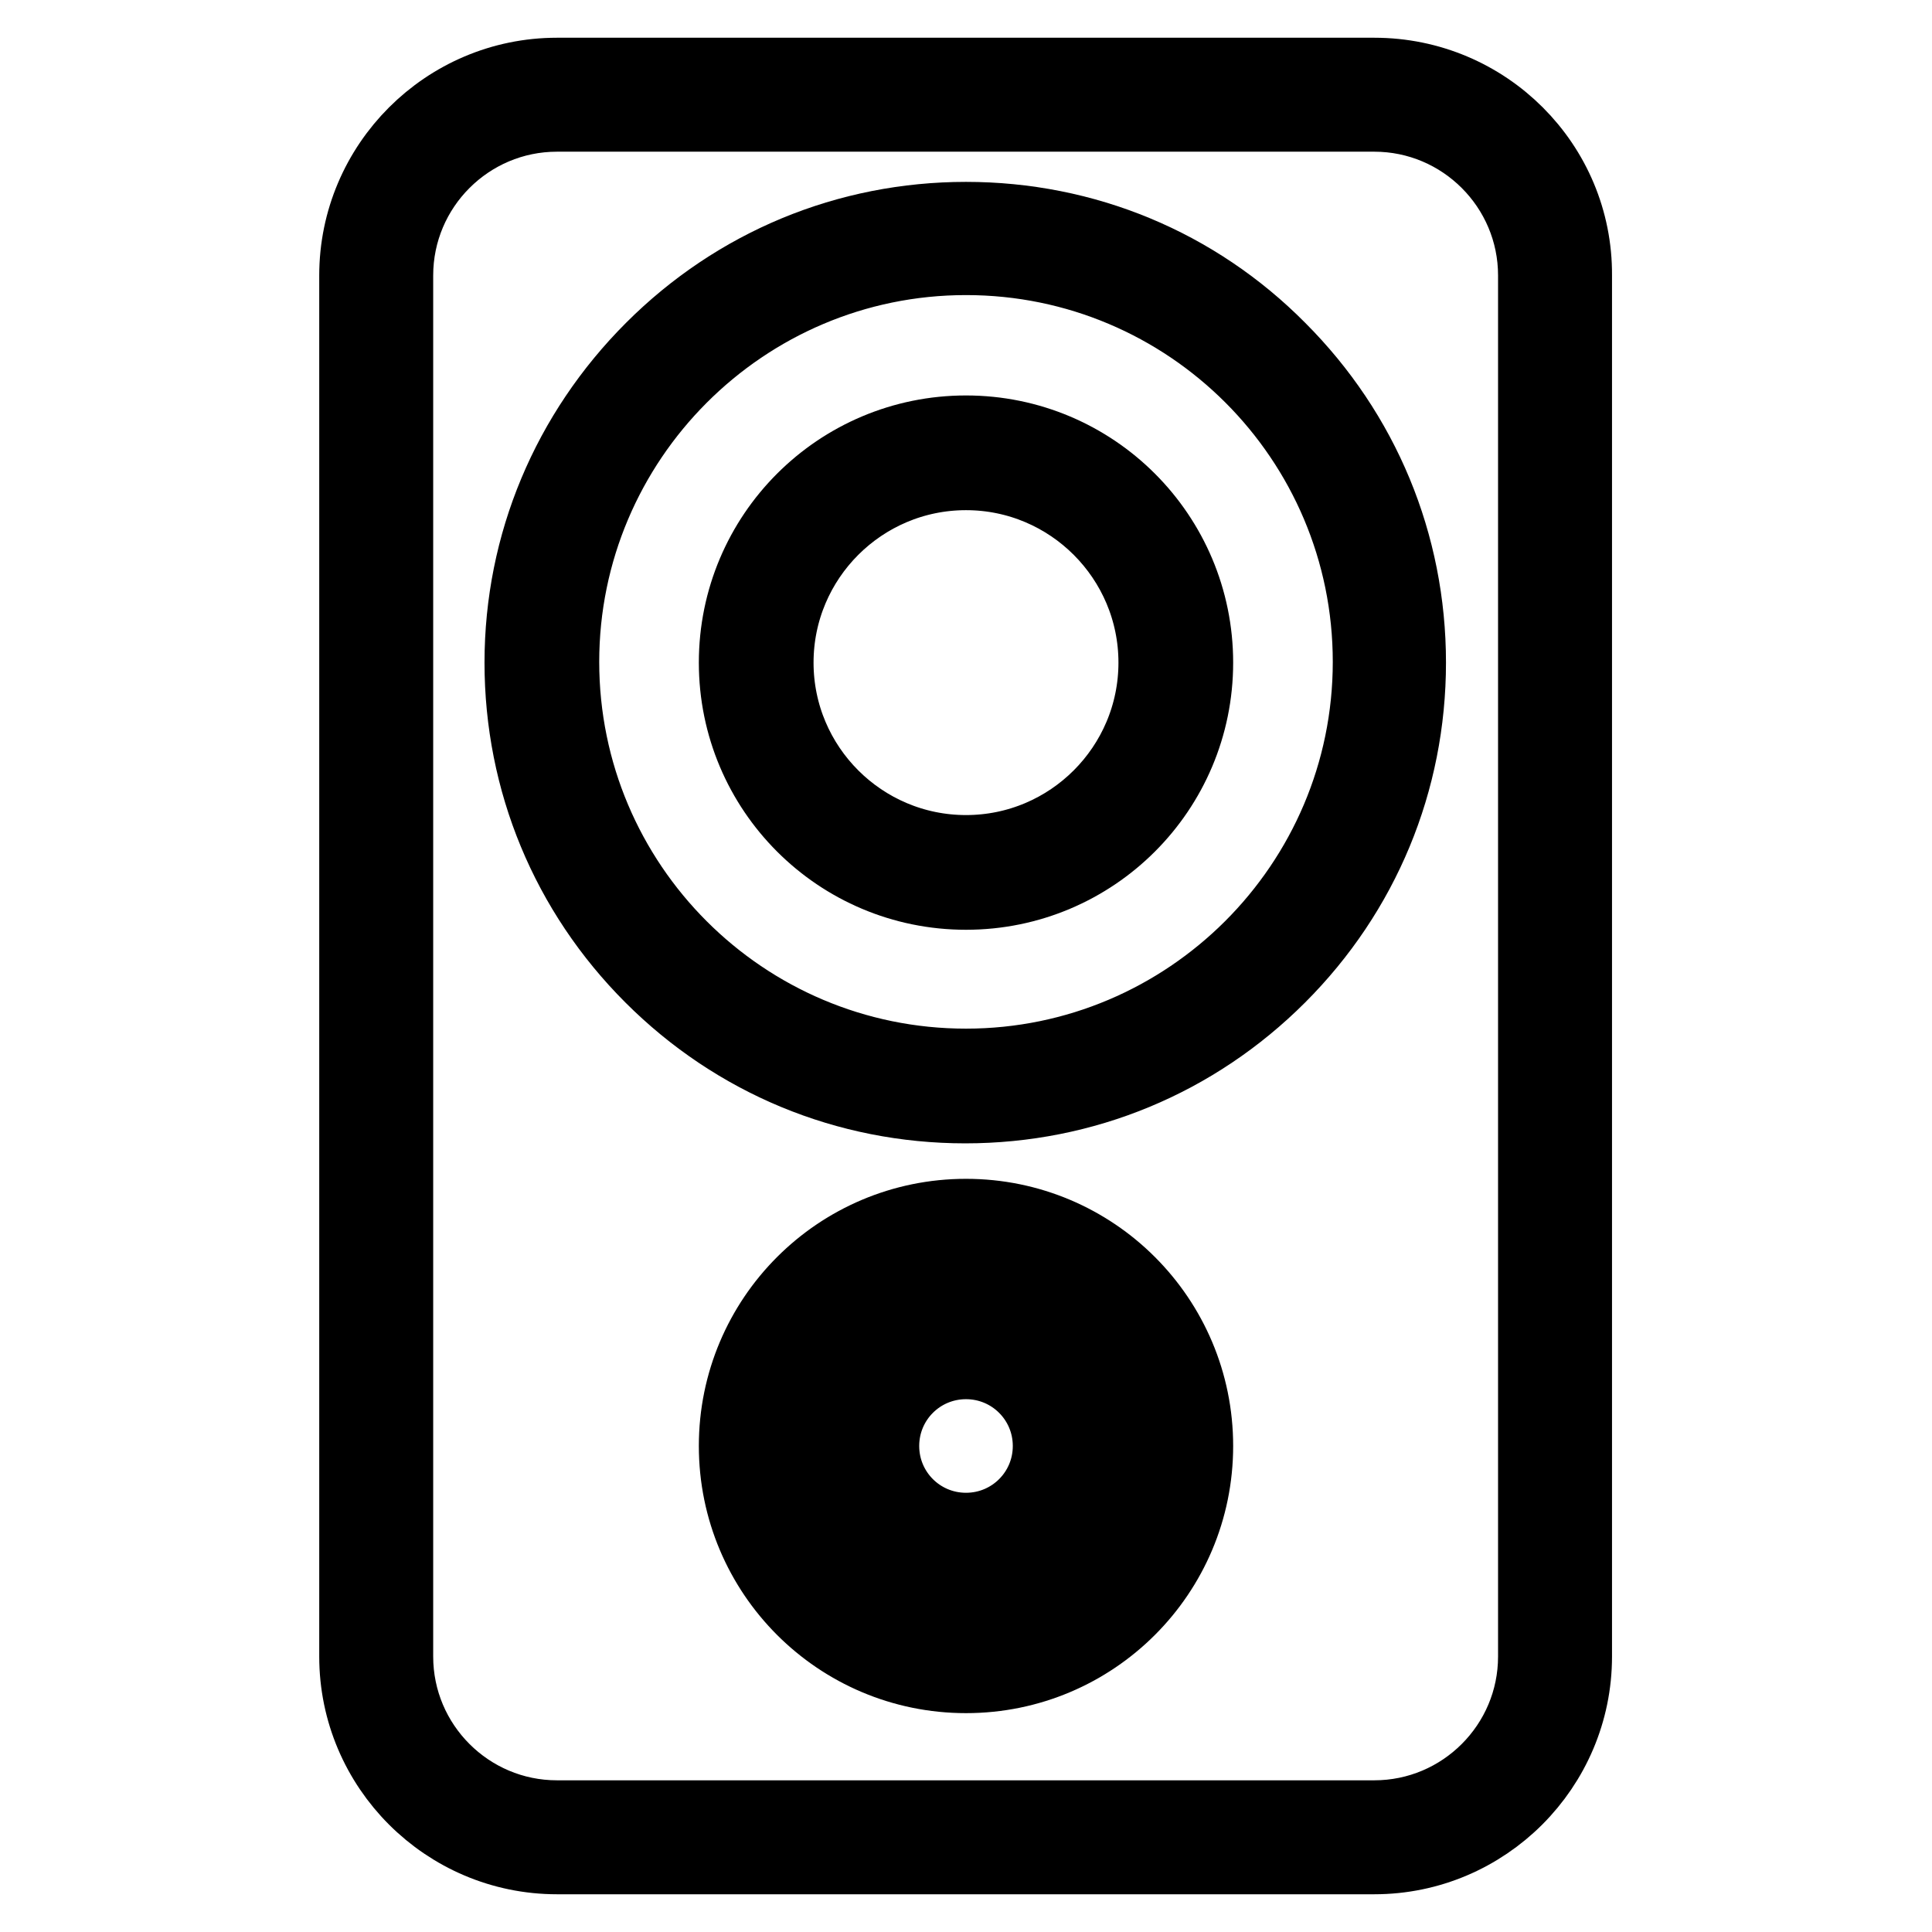
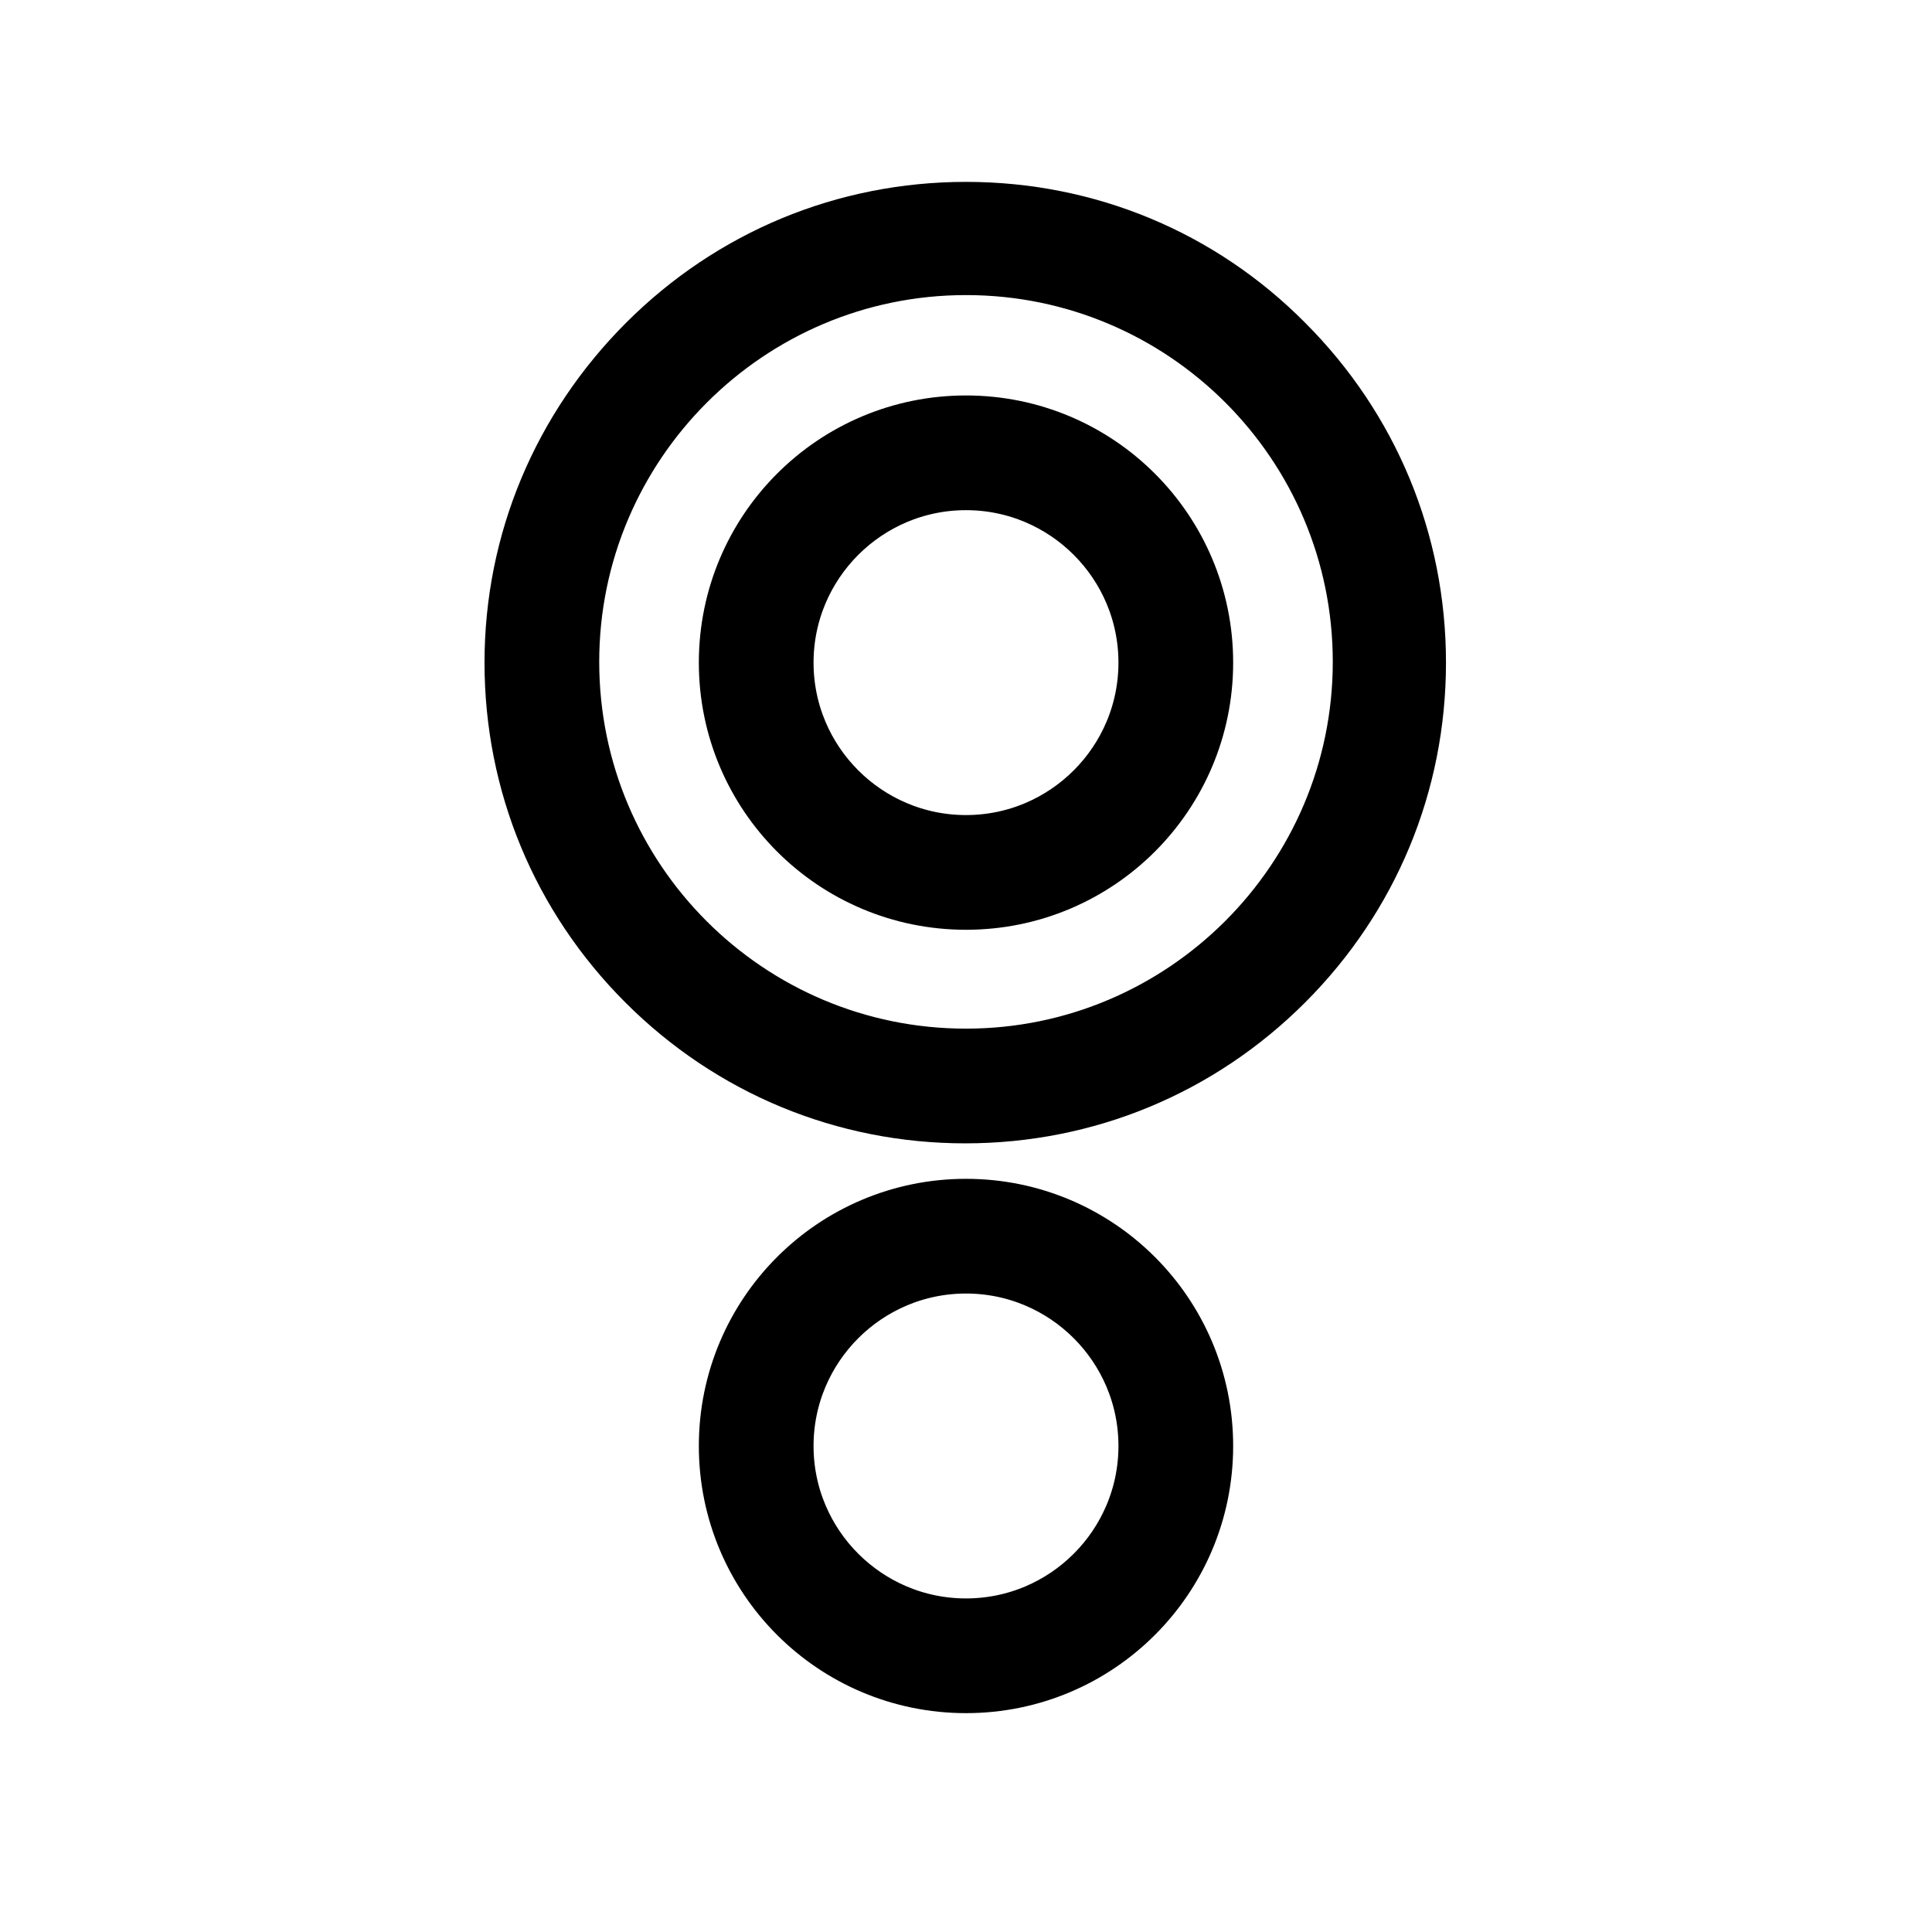
<svg xmlns="http://www.w3.org/2000/svg" version="1.1" x="0px" y="0px" viewBox="0 0 256 256" enable-background="new 0 0 256 256" xml:space="preserve">
  <g>
-     <path stroke-width="10" fill-opacity="0" stroke="#000000" d="M182.1,10H73.8c-14.6,0-26.5,11.9-26.5,26.5v183c0,14.6,11.9,26.5,26.5,26.5h108.3 c14.6,0,26.5-11.9,26.5-26.5v-183C208.7,21.9,196.8,10,182.1,10z M203.5,219.5c0,11.8-9.6,21.4-21.4,21.4H73.8 c-11.8,0-21.4-9.6-21.4-21.4v-183c0-11.8,9.6-21.4,21.4-21.4h108.3c11.8,0,21.4,9.6,21.4,21.4L203.5,219.5L203.5,219.5z" />
    <path stroke-width="10" fill-opacity="0" stroke="#000000" d="M128,29.1c-15.7,0-30.4,6.1-41.5,17.2C75.4,57.4,69.2,72.1,69.2,87.8s6.1,30.4,17.2,41.5 c11.1,11.1,25.8,17.2,41.5,17.2c15.7,0,30.4-6.1,41.5-17.2c11.1-11.1,17.2-25.8,17.2-41.5s-6.1-30.4-17.2-41.5 C158.4,35.2,143.7,29.1,128,29.1z M128,141.3c-29.6,0-53.6-24-53.6-53.6c0-29.5,24-53.6,53.6-53.6s53.6,24,53.6,53.6 C181.6,117.3,157.5,141.3,128,141.3z" />
    <path stroke-width="10" fill-opacity="0" stroke="#000000" d="M128,57.4c-16.8,0-30.4,13.6-30.4,30.4c0,16.8,13.6,30.4,30.4,30.4c16.8,0,30.4-13.6,30.4-30.4 C158.4,71,144.8,57.4,128,57.4z M128,113c-13.9,0-25.2-11.3-25.2-25.2c0-13.9,11.3-25.2,25.2-25.2s25.2,11.3,25.2,25.2 C153.2,101.7,141.9,113,128,113z M128,161.2c-16.8,0-30.4,13.6-30.4,30.4c0,16.8,13.6,30.4,30.4,30.4c16.8,0,30.4-13.6,30.4-30.4 C158.4,174.8,144.8,161.2,128,161.2z M128,216.8c-13.9,0-25.2-11.3-25.2-25.2s11.3-25.2,25.2-25.2s25.2,11.3,25.2,25.2 C153.2,205.5,141.9,216.8,128,216.8z" />
-     <path stroke-width="10" fill-opacity="0" stroke="#000000" d="M128,175.2c-9,0-16.4,7.3-16.4,16.4c0,9,7.3,16.4,16.4,16.4c9,0,16.4-7.3,16.4-16.4 C144.3,182.5,137,175.2,128,175.2z M128,202.8c-6.2,0-11.2-5-11.2-11.2s5-11.2,11.2-11.2c6.2,0,11.2,5,11.2,11.2 S134.2,202.8,128,202.8z" />
  </g>
</svg>